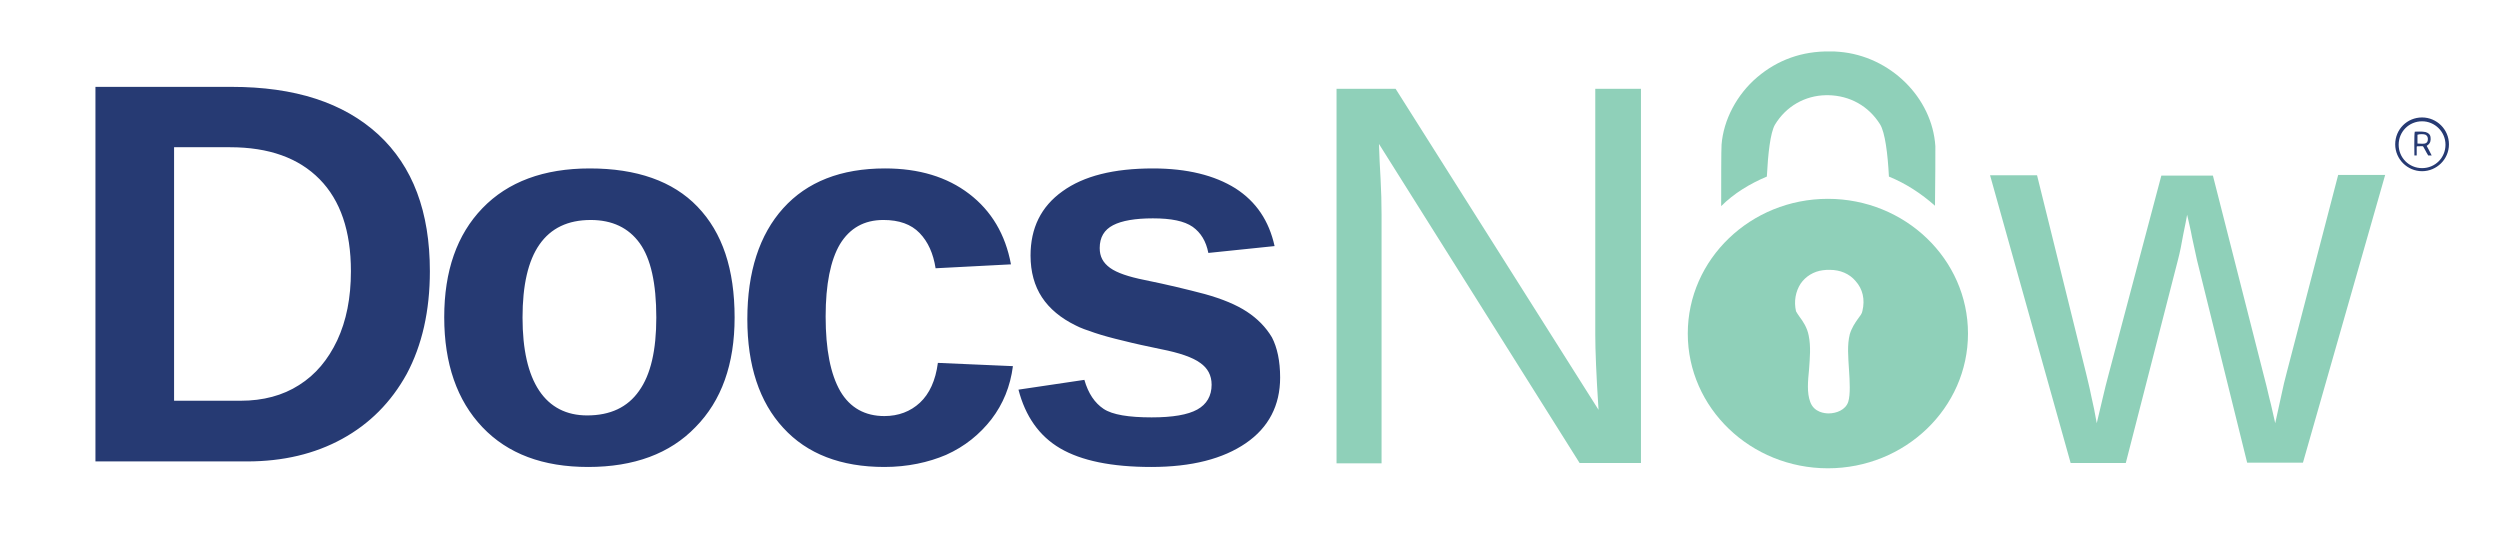
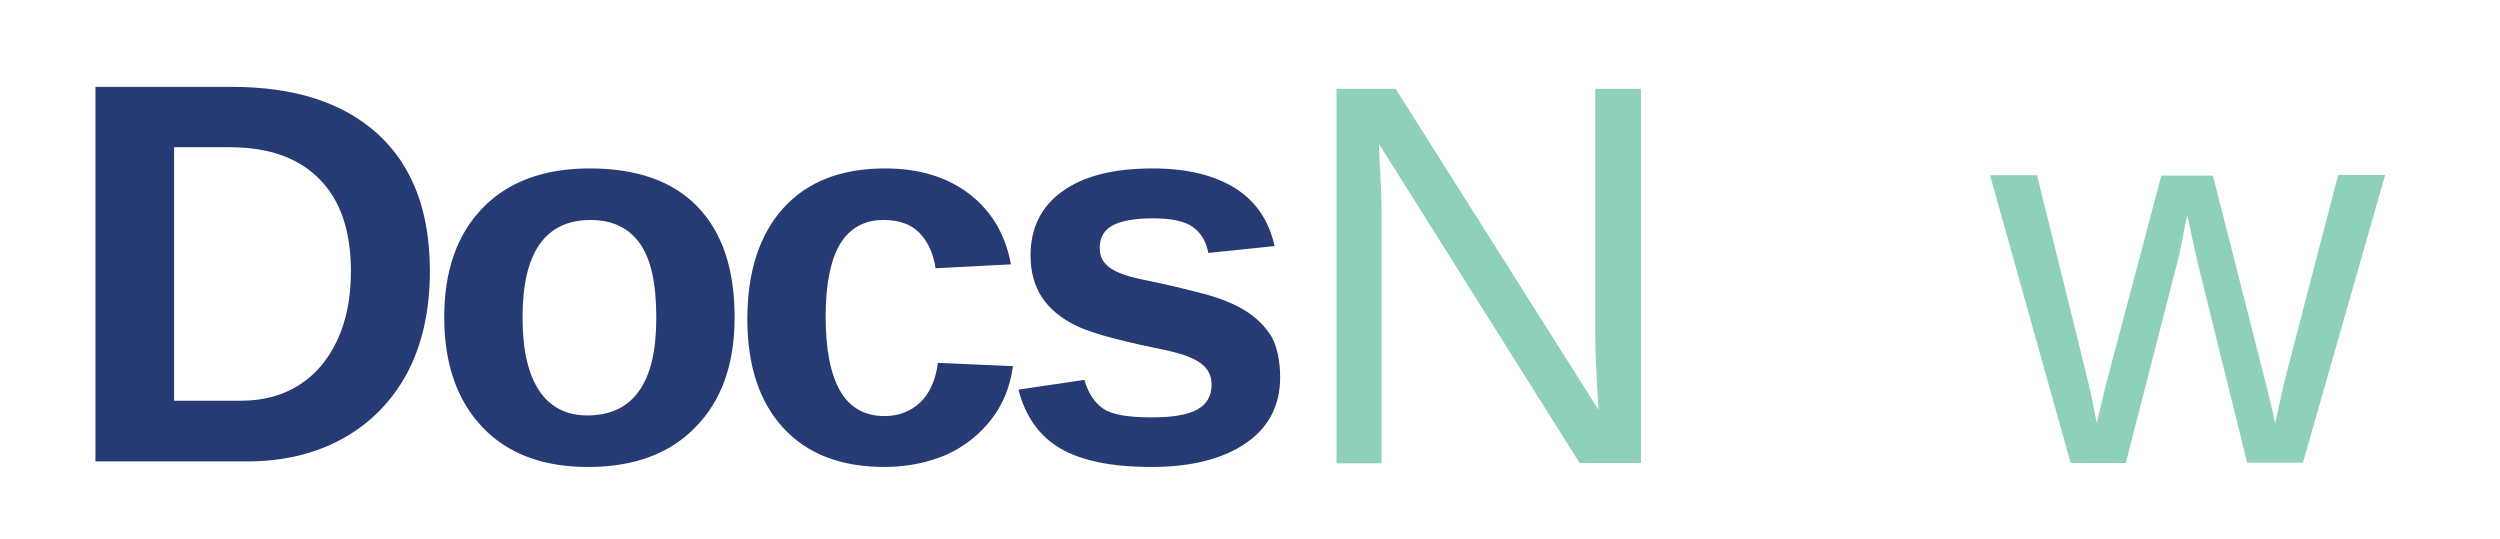
<svg xmlns="http://www.w3.org/2000/svg" version="1.1" id="Isolation_Mode" x="0px" y="0px" viewBox="0 0 651.3 140.3" style="enable-background:new 0 0 651.3 140.3;" xml:space="preserve">
  <style type="text/css">
	.st0{opacity:0;fill:#FFFFFF;}
	.st1{fill:#8FD0B9;}
	.st2{fill:#263A73;}
</style>
  <g>
-     <rect x="1.9" y="-7.3" class="st0" width="647.5" height="154.9" />
    <g>
      <g>
        <g>
          <g id="_x30_F9gja5OrB1CE_x5F_bTgCrA_x5F__3_" transform="matrix(0.85 0 0 0.85 290.99 151.82)">
            <path vector-effect="non-scaling-stroke" class="st1" d="M81.1-112.8L81.1-112.8v76.2H67.3v-114.8h18.1L147.6-53       c-0.7-10.7-1-18.4-1-23.1l0,0v-75.3h14v114.7h-18.8l-61.5-97.8c0.1,3.6,0.3,7.2,0.5,10.8C81-120,81.1-116.4,81.1-112.8z        M325.2-99L325.2-99l-16,62.3h-16.9l-24.7-88.2H282l15.1,61c0.4,1.8,1,4,1.5,6.6c0.6,2.6,1.2,5.4,1.7,8.4l0,0       c0.6-2.6,1.2-5.1,1.8-7.6s1.2-5.1,1.9-7.6l0,0l16.1-60.7h15.8l15.4,60.5c0.7,2.6,1.3,5.1,1.9,7.7c0.7,2.6,1.2,5.2,1.8,7.7l0,0       c0.6-2.6,1.2-5.4,1.8-8.2c0.6-2.9,1.2-5.4,1.8-7.6l0,0l15.7-60.3h14.4l-25.2,88.2h-17.1L331-99c-0.5-2.3-1-4.5-1.5-6.9       c-0.4-2.3-1-4.6-1.5-6.9l0,0c-0.2,1.2-0.6,3.2-1.2,6.1C326.3-103.8,325.8-101.3,325.2-99z" />
          </g>
          <g id="wbXJAFp7_tdJ90l0iGw4V_3_" transform="matrix(0.85 0 0 0.85 189.51 151.66)">
            <path vector-effect="non-scaling-stroke" class="st2" d="M-91.2-95.3L-91.2-95.3c0,12.2-2.4,22.7-7.1,31.5       c-4.8,8.7-11.4,15.3-19.8,19.9s-18.1,6.9-29.1,6.9l0,0h-46.5v-114.8h41.7c19.4,0,34.3,4.8,45,14.6       C-96.4-127.4-91.2-113.5-91.2-95.3z M-115.4-95.3L-115.4-95.3c0-12.3-3.2-21.7-9.6-28.2s-15.5-9.8-27.5-9.8l0,0h-17.1v77.7       h20.4c6.9,0,12.9-1.6,17.9-4.8c5.1-3.2,8.9-7.8,11.7-13.7C-116.8-80.1-115.4-87.1-115.4-95.3z M2.2-81.1L2.2-81.1       c0,14.3-4,25.5-12,33.6c-7.8,8.1-18.8,12.2-32.9,12.2l0,0c-13.8,0-24.6-4-32.4-12.2S-86.8-67-86.8-81.2l0,0       c0-14.2,3.9-25.3,11.7-33.4s18.8-12.2,32.9-12.2l0,0c14.4,0,25.5,3.9,33,11.7C-1.5-107.1,2.2-95.9,2.2-81.1z M-21.8-81.1       L-21.8-81.1c0-10.5-1.7-18.1-5.1-22.8s-8.4-7.1-15-7.1l0,0c-7,0-12.2,2.5-15.7,7.5s-5.2,12.5-5.2,22.4l0,0       c0,9.8,1.7,17.3,5.1,22.4s8.4,7.6,14.7,7.6l0,0c7.1,0,12.4-2.5,15.9-7.5C-23.5-63.6-21.8-71.1-21.8-81.1z M48.1-35.3L48.1-35.3       c-13.3,0-23.7-4-31-12C9.8-55.2,6.1-66.4,6.1-80.6l0,0c0-14.5,3.7-25.9,11-34s17.7-12.2,31.2-12.2l0,0c10.4,0,19,2.6,25.8,7.8       c6.8,5.2,11.1,12.4,12.8,21.6l0,0l-23.1,1.2c-0.7-4.5-2.3-8.1-4.9-10.8c-2.6-2.7-6.3-4-11.1-4l0,0c-5.9,0-10.3,2.5-13.3,7.4       c-2.9,4.9-4.4,12.3-4.4,22.2l0,0c0,10.1,1.5,17.7,4.5,22.9c3,5.1,7.6,7.6,13.5,7.6l0,0c4.3,0,8-1.4,10.9-4.1       c2.9-2.7,4.8-6.8,5.5-12.2l0,0l23,1c-0.8,6.2-3,11.6-6.6,16.3c-3.6,4.6-8.1,8.3-13.9,10.9C61.6-36.7,55.2-35.3,48.1-35.3z        M169.4-62.7L169.4-62.7c0,8.5-3.5,15.3-10.5,20.1s-16.6,7.3-29,7.3l0,0c-12.1,0-21.4-1.9-27.9-5.7S91.3-50.9,89.2-59l0,0       l20.2-3c1.2,4.2,3.2,7.1,5.9,8.9s7.7,2.6,14.7,2.6l0,0c6.5,0,11.1-0.8,14-2.4s4.4-4.2,4.4-7.6l0,0c0-2.9-1.2-5.1-3.5-6.7       c-2.3-1.7-6.4-3.1-12-4.2l0,0c-4.3-0.9-8.1-1.7-11.6-2.6c-3.4-0.8-6.3-1.6-8.7-2.4c-2.4-0.8-4.4-1.5-5.9-2.3l0,0       c-4.5-2.2-8-5.1-10.3-8.6c-2.3-3.5-3.5-7.8-3.5-12.8l0,0c0-8.4,3.2-15,9.8-19.7c6.5-4.7,15.7-7,27.7-7l0,0       c10.5,0,18.9,2.1,25.3,6.1c6.4,4.1,10.3,10,12,17.7l0,0l-20.3,2.1c-0.7-3.6-2.3-6.2-4.8-8c-2.6-1.8-6.6-2.6-12.2-2.6l0,0       c-5.4,0-9.5,0.7-12.2,2.1c-2.7,1.4-4.1,3.7-4.1,7l0,0c0,2.6,1,4.5,3.2,6.1c2.1,1.5,5.6,2.7,10.6,3.7l0,0       c6.9,1.4,13.1,2.9,18.4,4.3c5.4,1.5,9.7,3.3,12.9,5.4l0,0c3.2,2.1,5.8,4.7,7.7,7.9C168.5-71.9,169.4-67.8,169.4-62.7z" />
          </g>
        </g>
        <g>
-           <path class="st1" d="M460.3,46c0.3-5.9,0.9-11.4,2.1-13.5c2.9-4.8,7.8-7.6,13.3-7.7c0.2,0,0.4,0,0.6,0      c5.6,0.1,10.5,2.8,13.5,7.6c1.3,2.1,2,7.7,2.3,13.6c4.4,1.8,8.4,4.4,12,7.6c0.1-6.4,0.1-13.9,0.1-15.5      c-0.8-12.7-11.8-23.5-25-24.6c-0.8-0.1-1.7-0.1-2.5-0.1c-7.2-0.1-13.6,2.2-18.9,6.7c-5.3,4.5-8.8,11.1-9.3,17.6      c-0.1,1.4-0.1,9.5-0.1,16C451.7,50.4,455.8,47.9,460.3,46z" />
-           <path class="st1" d="M476.2,51.8c-20.1,0-36.5,15.7-36.5,35.1s16.4,35.1,36.5,35.1s36.5-15.7,36.5-35.1      C512.7,67.5,496.3,51.8,476.2,51.8z M485.2,81c-0.1,0.7-0.6,1.3-1.2,2.1c-0.7,1-1.6,2.3-2.1,4c-0.7,2.8-0.4,5.9-0.2,9.2      c0.2,3,0.4,6.5-0.2,8.4c-0.7,2.1-3.1,3-5.1,3c-0.9,0-3.8-0.2-4.8-3c-0.9-2.4-0.6-5.4-0.3-8.5c0.2-2.9,0.5-5.9-0.1-8.8      c-0.4-2.1-1.5-3.7-2.4-4.9c-0.3-0.4-0.8-1.2-0.9-1.4c-0.6-2.6-0.1-5.2,1.2-7.2c1.3-1.9,3.4-3.2,5.8-3.5c0.6-0.1,1.2-0.1,1.8-0.1      c2.7,0,5.1,1,6.7,2.9C485.3,75.3,485.9,78,485.2,81z" />
-         </g>
+           </g>
      </g>
      <g>
-         <path class="st2" d="M629.1,34.3c0.9,0,1.8-0.1,2.8,0.1c0.7,0.2,1.2,0.6,1.3,1.3c0.1,0.8,0,1.5-0.6,2c-0.1,0.1-0.3,0.2-0.4,0.3     c0.4,0.8,0.9,1.6,1.3,2.5c-0.3,0-0.5,0-0.9,0c-0.3-0.5-0.6-1-0.9-1.6c-0.6-1-0.2-0.8-1.4-0.8c-0.2,0-0.3,0-0.5,0     c0,0-0.1,0-0.2,0.1c0,0.7,0,1.5,0,2.3c-0.2,0-0.4,0-0.6,0C629,40.2,628.9,35,629.1,34.3z M629.8,37.4c0.6,0,1.3,0.1,1.9,0     c0.5-0.1,0.8-0.5,0.8-1c0.1-0.6-0.2-1.1-0.6-1.3c-0.4-0.2-1.6-0.2-2.1,0C629.8,35.8,629.8,36.6,629.8,37.4z" />
-         <path class="st2" d="M631,44.6c-3.8,0-7-3.1-7-7s3.1-7,7-7c3.8,0,7,3.1,7,7S634.8,44.6,631,44.6z M631,31.6     c-3.4,0-6.1,2.7-6.1,6.1s2.7,6.1,6.1,6.1s6.1-2.7,6.1-6.1S634.3,31.6,631,31.6z" />
-       </g>
+         </g>
    </g>
  </g>
</svg>